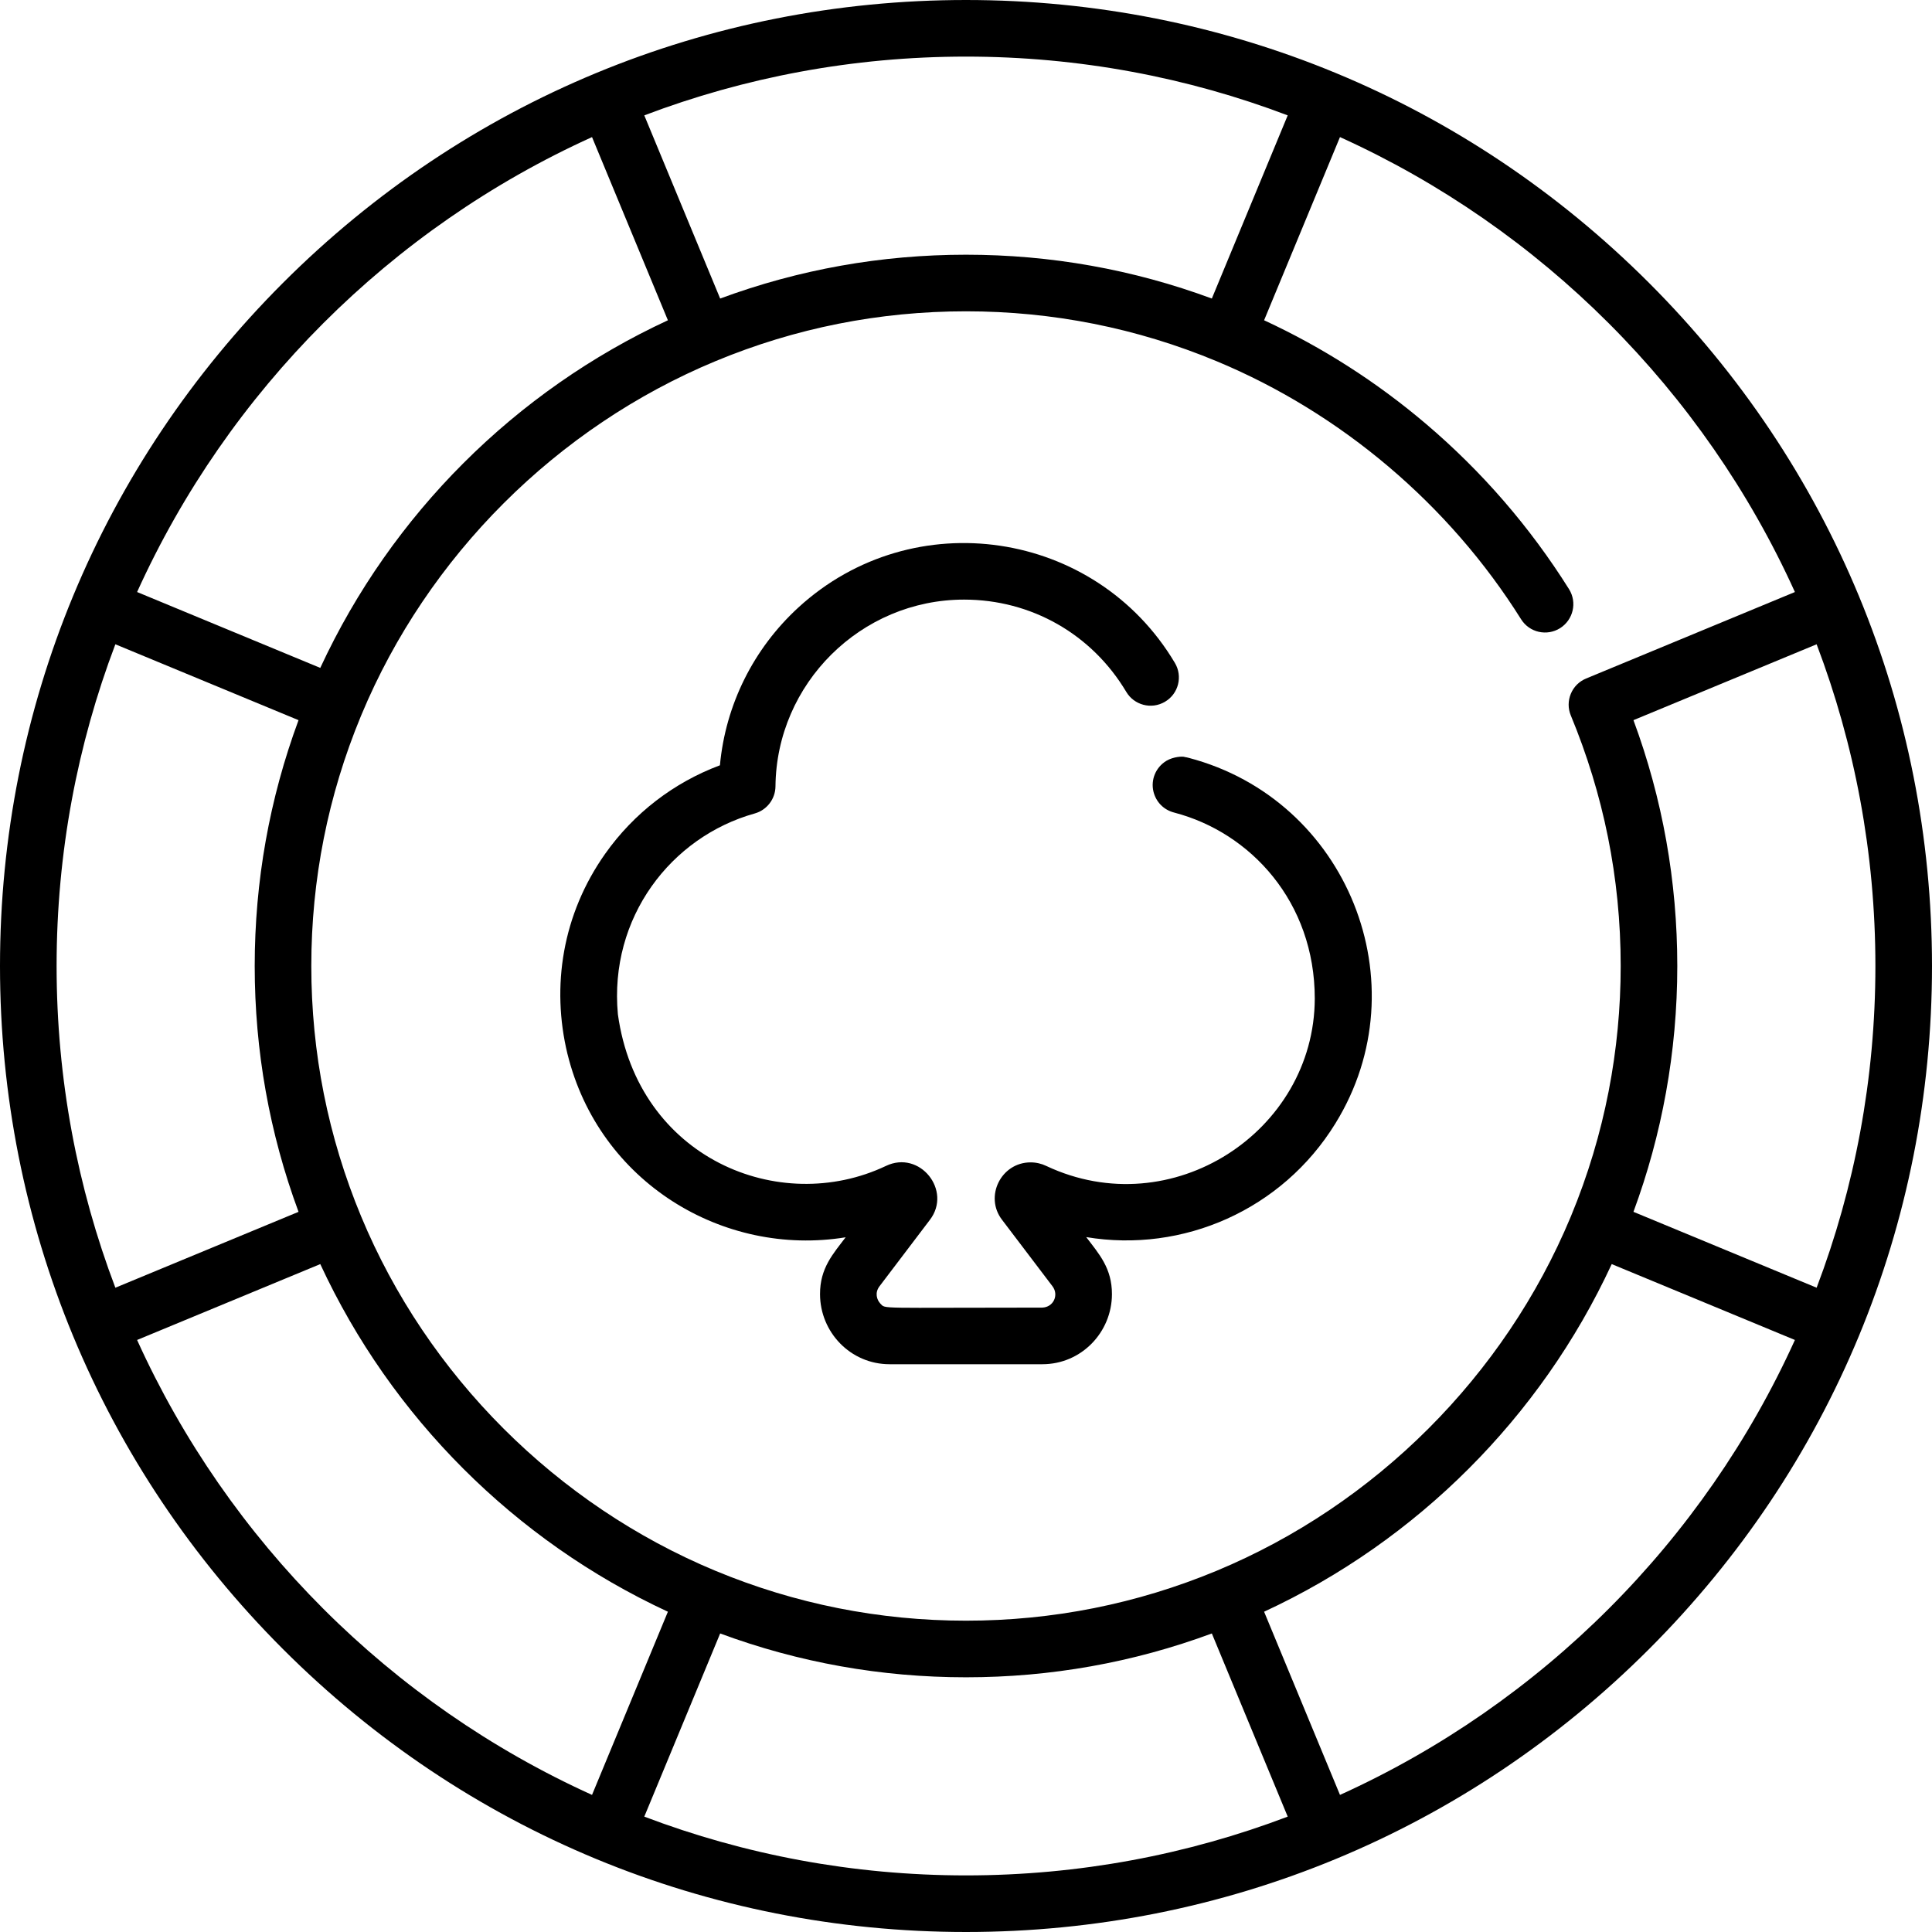
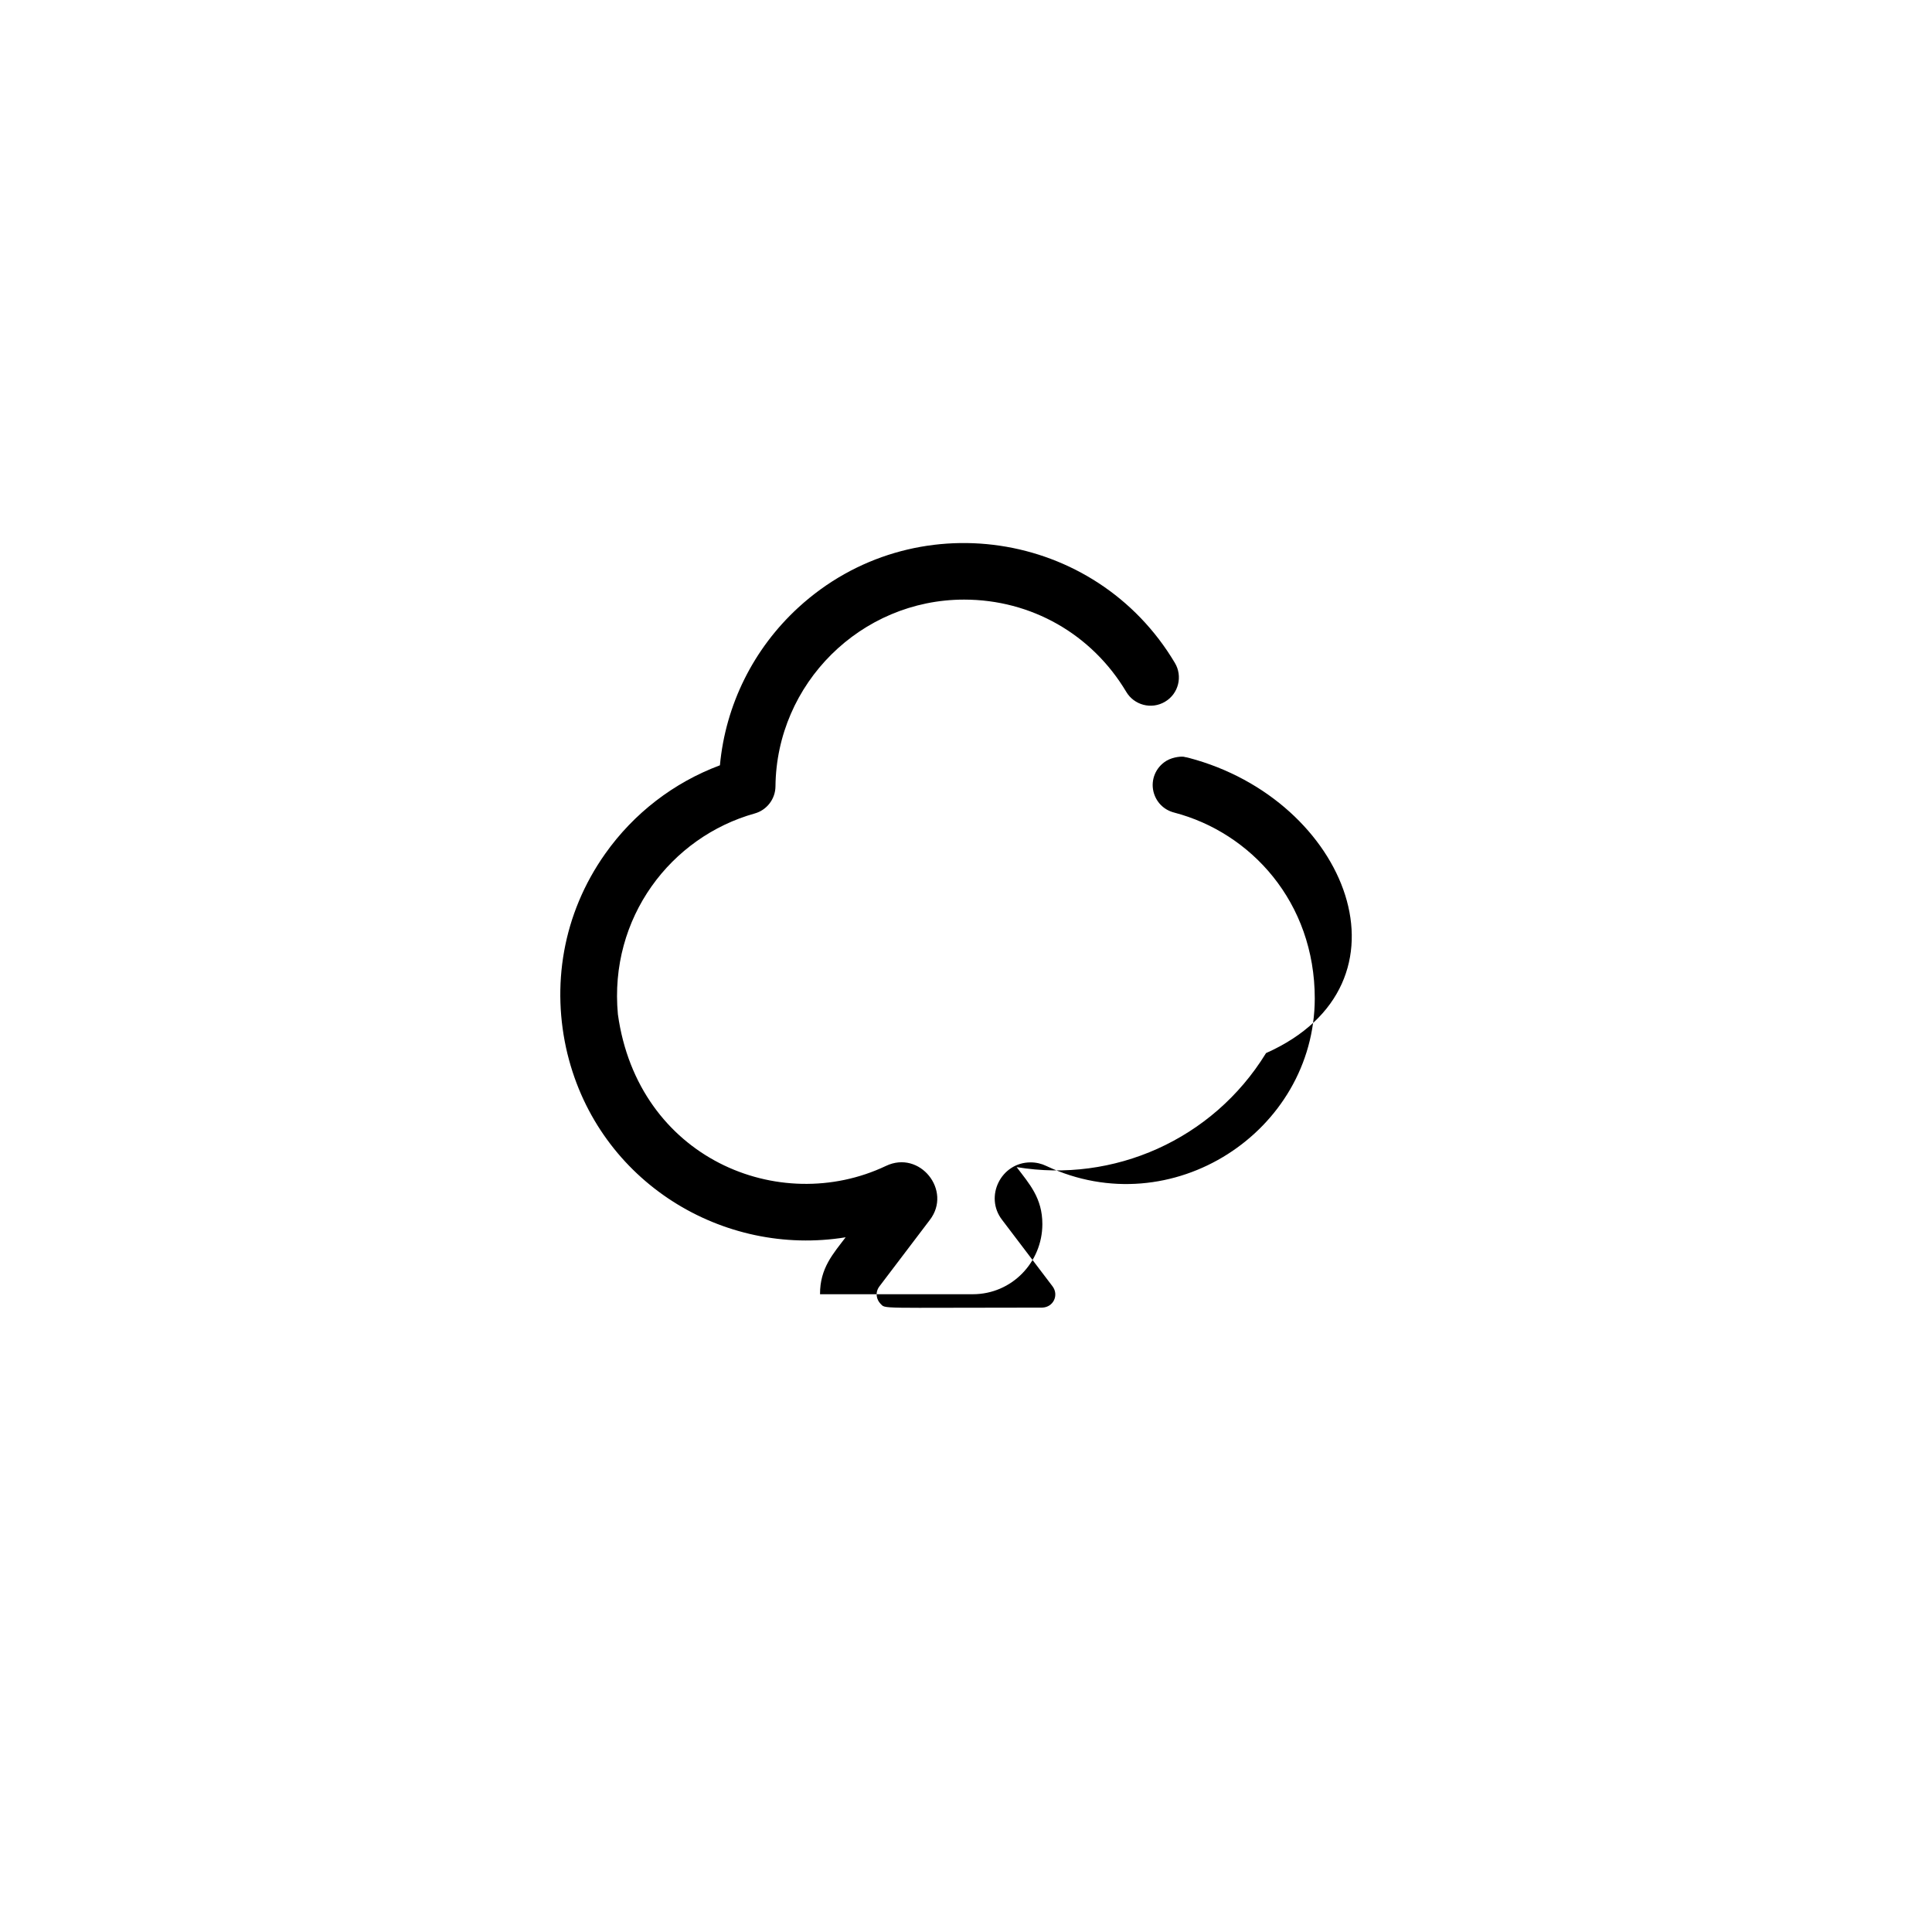
<svg xmlns="http://www.w3.org/2000/svg" version="1.1" id="Capa_1" x="0px" y="0px" viewBox="0 0 512 512" style="enable-background:new 0 0 512 512;" xml:space="preserve">
  <g>
    <g>
-       <path d="M437.02,74.98C388.667,26.628,324.38,0,256,0S123.333,26.628,74.981,74.98C26.629,123.333,0,187.621,0,256    s26.629,132.667,74.981,181.02C123.333,485.372,187.62,512,256,512s132.667-26.628,181.02-74.98    C485.371,388.667,512,324.38,512,256S485.371,123.333,437.02,74.98z M475.669,156.893l-55.326,22.917    c-1.766,0.731-3.269,2.128-4.063,4.065c-0.761,1.85-0.761,3.88,0,5.729c0,0,0,0.007,0.007,0.009    c8.605,20.804,13.213,42.919,13.213,66.393c0,22.014-4.154,44.54-13.143,66.218c-0.025,0.056-0.049,0.112-0.072,0.168    c-0.02,0.047-0.038,0.095-0.057,0.143c-17.539,42.083-51.737,76.255-93.848,93.754c-21.09,8.761-43.43,13.21-66.38,13.21    c-22.96,0-45.29-4.449-66.38-13.21c-42.16-17.52-76.39-51.751-93.91-93.912c-8.76-21.081-13.21-43.411-13.21-66.372    c0-22.909,4.426-45.179,13.139-66.22c0.026-0.059,0.052-0.118,0.077-0.178c0.024-0.057,0.046-0.114,0.068-0.171    c17.542-42.069,51.735-76.229,93.835-93.725c21.09-8.771,43.42-13.21,66.38-13.21s45.29,4.439,66.38,13.21    c33,13.72,61.67,38.011,80.72,68.392c2.228,3.552,6.844,4.556,10.34,2.37c3.484-2.206,4.578-6.8,2.37-10.34    c-10.34-16.481-23.109-31.231-37.96-43.841c-13.036-11.074-27.426-20.271-42.85-27.417l20.109-48.545    C408.458,60.496,451.504,103.542,475.669,156.893z M256,15c30.002,0,58.74,5.511,85.257,15.573l-20.108,48.544    C300.307,71.405,278.428,67.501,256,67.501c-22.428,0-44.307,3.904-65.15,11.616l-20.107-48.544C197.26,20.511,225.999,15,256,15z     M156.892,36.332L177,84.877c-20.156,9.344-38.496,22.171-54.22,37.895C107.349,138.205,94.412,156.441,84.875,177l-48.544-20.108    C60.496,103.542,103.542,60.496,156.892,36.332z M15,256c0-30.002,5.511-58.741,15.573-85.258l48.542,20.107    c-7.711,20.85-11.615,42.729-11.615,65.157c0,22.42,3.904,44.299,11.616,65.143l-48.543,20.108C20.511,314.74,15,286.001,15,256z     M36.331,355.107l48.546-20.109c9.457,20.399,22.338,38.654,37.903,54.22c15.532,15.531,33.777,28.427,54.22,37.905    l-20.108,48.545C103.542,451.503,60.496,408.458,36.331,355.107z M256,497c-30.001,0-58.74-5.511-85.257-15.573l20.107-48.542    c20.841,7.712,42.711,11.615,65.13,11.615h0.04c22.419,0,44.289-3.903,65.13-11.616l20.108,48.543    C314.741,491.489,286.002,497,256,497z M355.108,475.668l-20.109-48.545c20.398-9.456,38.656-22.34,54.22-37.905    c15.465-15.467,28.386-33.692,37.903-54.22l48.547,20.108C451.504,408.458,408.458,451.503,355.108,475.668z M432.882,321.149    c7.532-20.387,11.618-42.369,11.618-65.144c0-22.438-3.904-44.318-11.616-65.155l48.543-20.108    C491.489,197.26,497,225.998,497,256c0,30.001-5.511,58.74-15.573,85.257L432.882,321.149z" />
-     </g>
+       </g>
  </g>
  <g>
    <g>
-       <path d="M315.03,200.84c-0.32-0.09-0.66-0.16-1-0.21c-0.568-0.271-3.101-0.08-4.841,0.95c-0.011,0-0.039,0.029-0.06,0.029    c-0.021,0.011-0.03,0.021-0.05,0.04h-0.011c-2.836,1.743-4.12,5.035-3.399,8.09l0.04-0.01l-0.04,0.021    c0.673,2.759,2.684,4.872,5.54,5.6c20.185,5.277,37.22,23.644,37.22,49.3c-0.117,35.208-37.886,60.001-71.149,44.34    c-0.011,0-0.011-0.01-0.021-0.01c-1.221-0.59-2.647-0.939-4.14-0.939c-7.847,0-12.314,9.09-7.551,15.239    c0.133,0.176,13.2,17.41,13.341,17.58c1.76,2.296,0.303,5.598-2.75,5.67c-44.105,0-41.355,0.412-42.831-1.04    c-0.978-1.025-1.56-2.904-0.24-4.63c0.021-0.027,13.314-17.539,13.33-17.569c5.97-7.769-2.653-18.617-11.65-14.301    c-28.229,13.394-65.72-2.029-71.02-40.189c-2.381-25.584,14.038-47.018,36.28-53.23c3.2-0.899,5.45-3.84,5.48-7.159    c0.26-27.244,22.616-49.511,49.99-49.511c17.78,0,33.85,9.141,42.979,24.46c2.049,3.458,6.617,4.772,10.271,2.601    c3.611-2.131,4.71-6.773,2.609-10.28c-21.02-35.347-69.355-42.583-99.77-14.7c-11.92,10.931-19.31,25.79-20.8,41.83    c-12.209,4.556-22.804,12.694-30.4,23.43c-11.338,16.037-14.345,35.145-10,53.08c0.013,0,0.017,0.047,0.02,0.061    c8.367,33.915,41.234,53.8,73.7,48.51c-3.299,4.352-6.824,8.159-6.79,15.09c0.021,10.041,8.04,18.55,18.44,18.55h40.48    c10.373,0,18.419-8.501,18.439-18.55c0.017-6.929-3.451-10.702-6.82-15.14c25.631,4.272,51.933-7.218,66.021-30.09    c0.03-0.04,0.05-0.08,0.07-0.12C376.682,260.758,357.115,211.896,315.03,200.84z" />
+       <path d="M315.03,200.84c-0.32-0.09-0.66-0.16-1-0.21c-0.568-0.271-3.101-0.08-4.841,0.95c-0.011,0-0.039,0.029-0.06,0.029    c-0.021,0.011-0.03,0.021-0.05,0.04h-0.011c-2.836,1.743-4.12,5.035-3.399,8.09l0.04-0.01l-0.04,0.021    c0.673,2.759,2.684,4.872,5.54,5.6c20.185,5.277,37.22,23.644,37.22,49.3c-0.117,35.208-37.886,60.001-71.149,44.34    c-0.011,0-0.011-0.01-0.021-0.01c-1.221-0.59-2.647-0.939-4.14-0.939c-7.847,0-12.314,9.09-7.551,15.239    c0.133,0.176,13.2,17.41,13.341,17.58c1.76,2.296,0.303,5.598-2.75,5.67c-44.105,0-41.355,0.412-42.831-1.04    c-0.978-1.025-1.56-2.904-0.24-4.63c0.021-0.027,13.314-17.539,13.33-17.569c5.97-7.769-2.653-18.617-11.65-14.301    c-28.229,13.394-65.72-2.029-71.02-40.189c-2.381-25.584,14.038-47.018,36.28-53.23c3.2-0.899,5.45-3.84,5.48-7.159    c0.26-27.244,22.616-49.511,49.99-49.511c17.78,0,33.85,9.141,42.979,24.46c2.049,3.458,6.617,4.772,10.271,2.601    c3.611-2.131,4.71-6.773,2.609-10.28c-21.02-35.347-69.355-42.583-99.77-14.7c-11.92,10.931-19.31,25.79-20.8,41.83    c-12.209,4.556-22.804,12.694-30.4,23.43c-11.338,16.037-14.345,35.145-10,53.08c0.013,0,0.017,0.047,0.02,0.061    c8.367,33.915,41.234,53.8,73.7,48.51c-3.299,4.352-6.824,8.159-6.79,15.09h40.48    c10.373,0,18.419-8.501,18.439-18.55c0.017-6.929-3.451-10.702-6.82-15.14c25.631,4.272,51.933-7.218,66.021-30.09    c0.03-0.04,0.05-0.08,0.07-0.12C376.682,260.758,357.115,211.896,315.03,200.84z" />
    </g>
  </g>
  <g>
</g>
  <g>
</g>
  <g>
</g>
  <g>
</g>
  <g>
</g>
  <g>
</g>
  <g>
</g>
  <g>
</g>
  <g>
</g>
  <g>
</g>
  <g>
</g>
  <g>
</g>
  <g>
</g>
  <g>
</g>
  <g>
</g>
</svg>